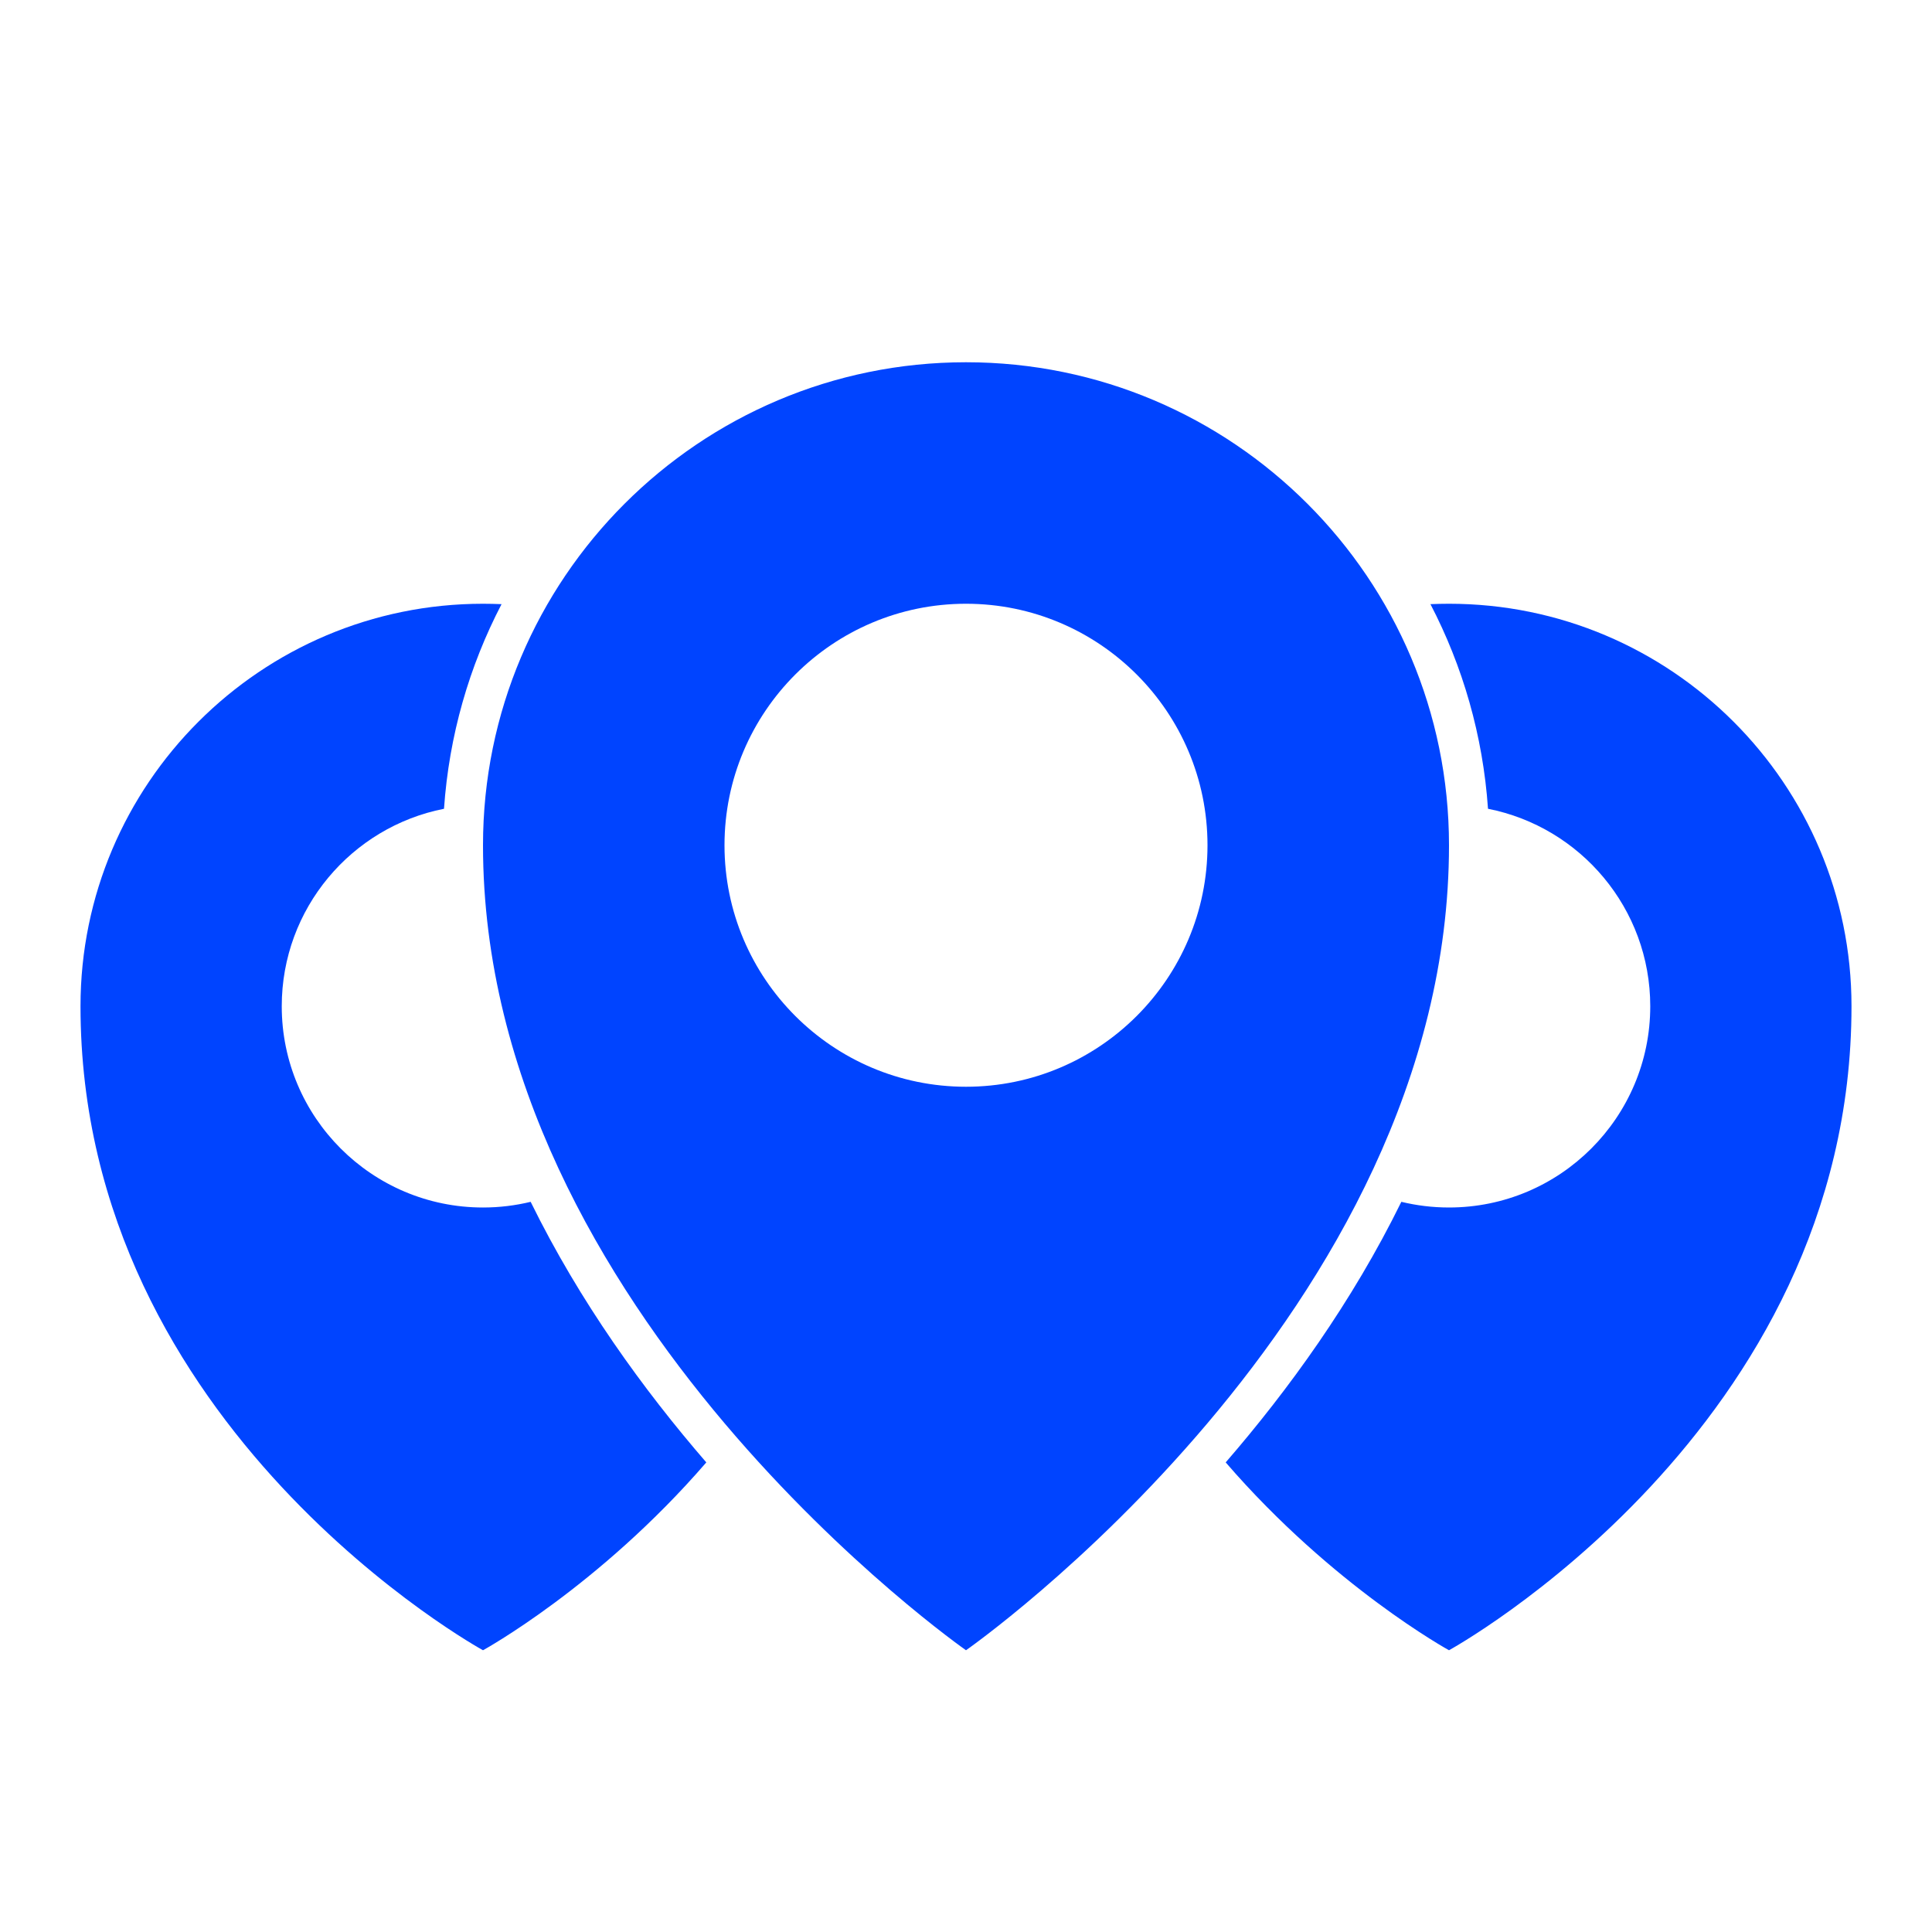
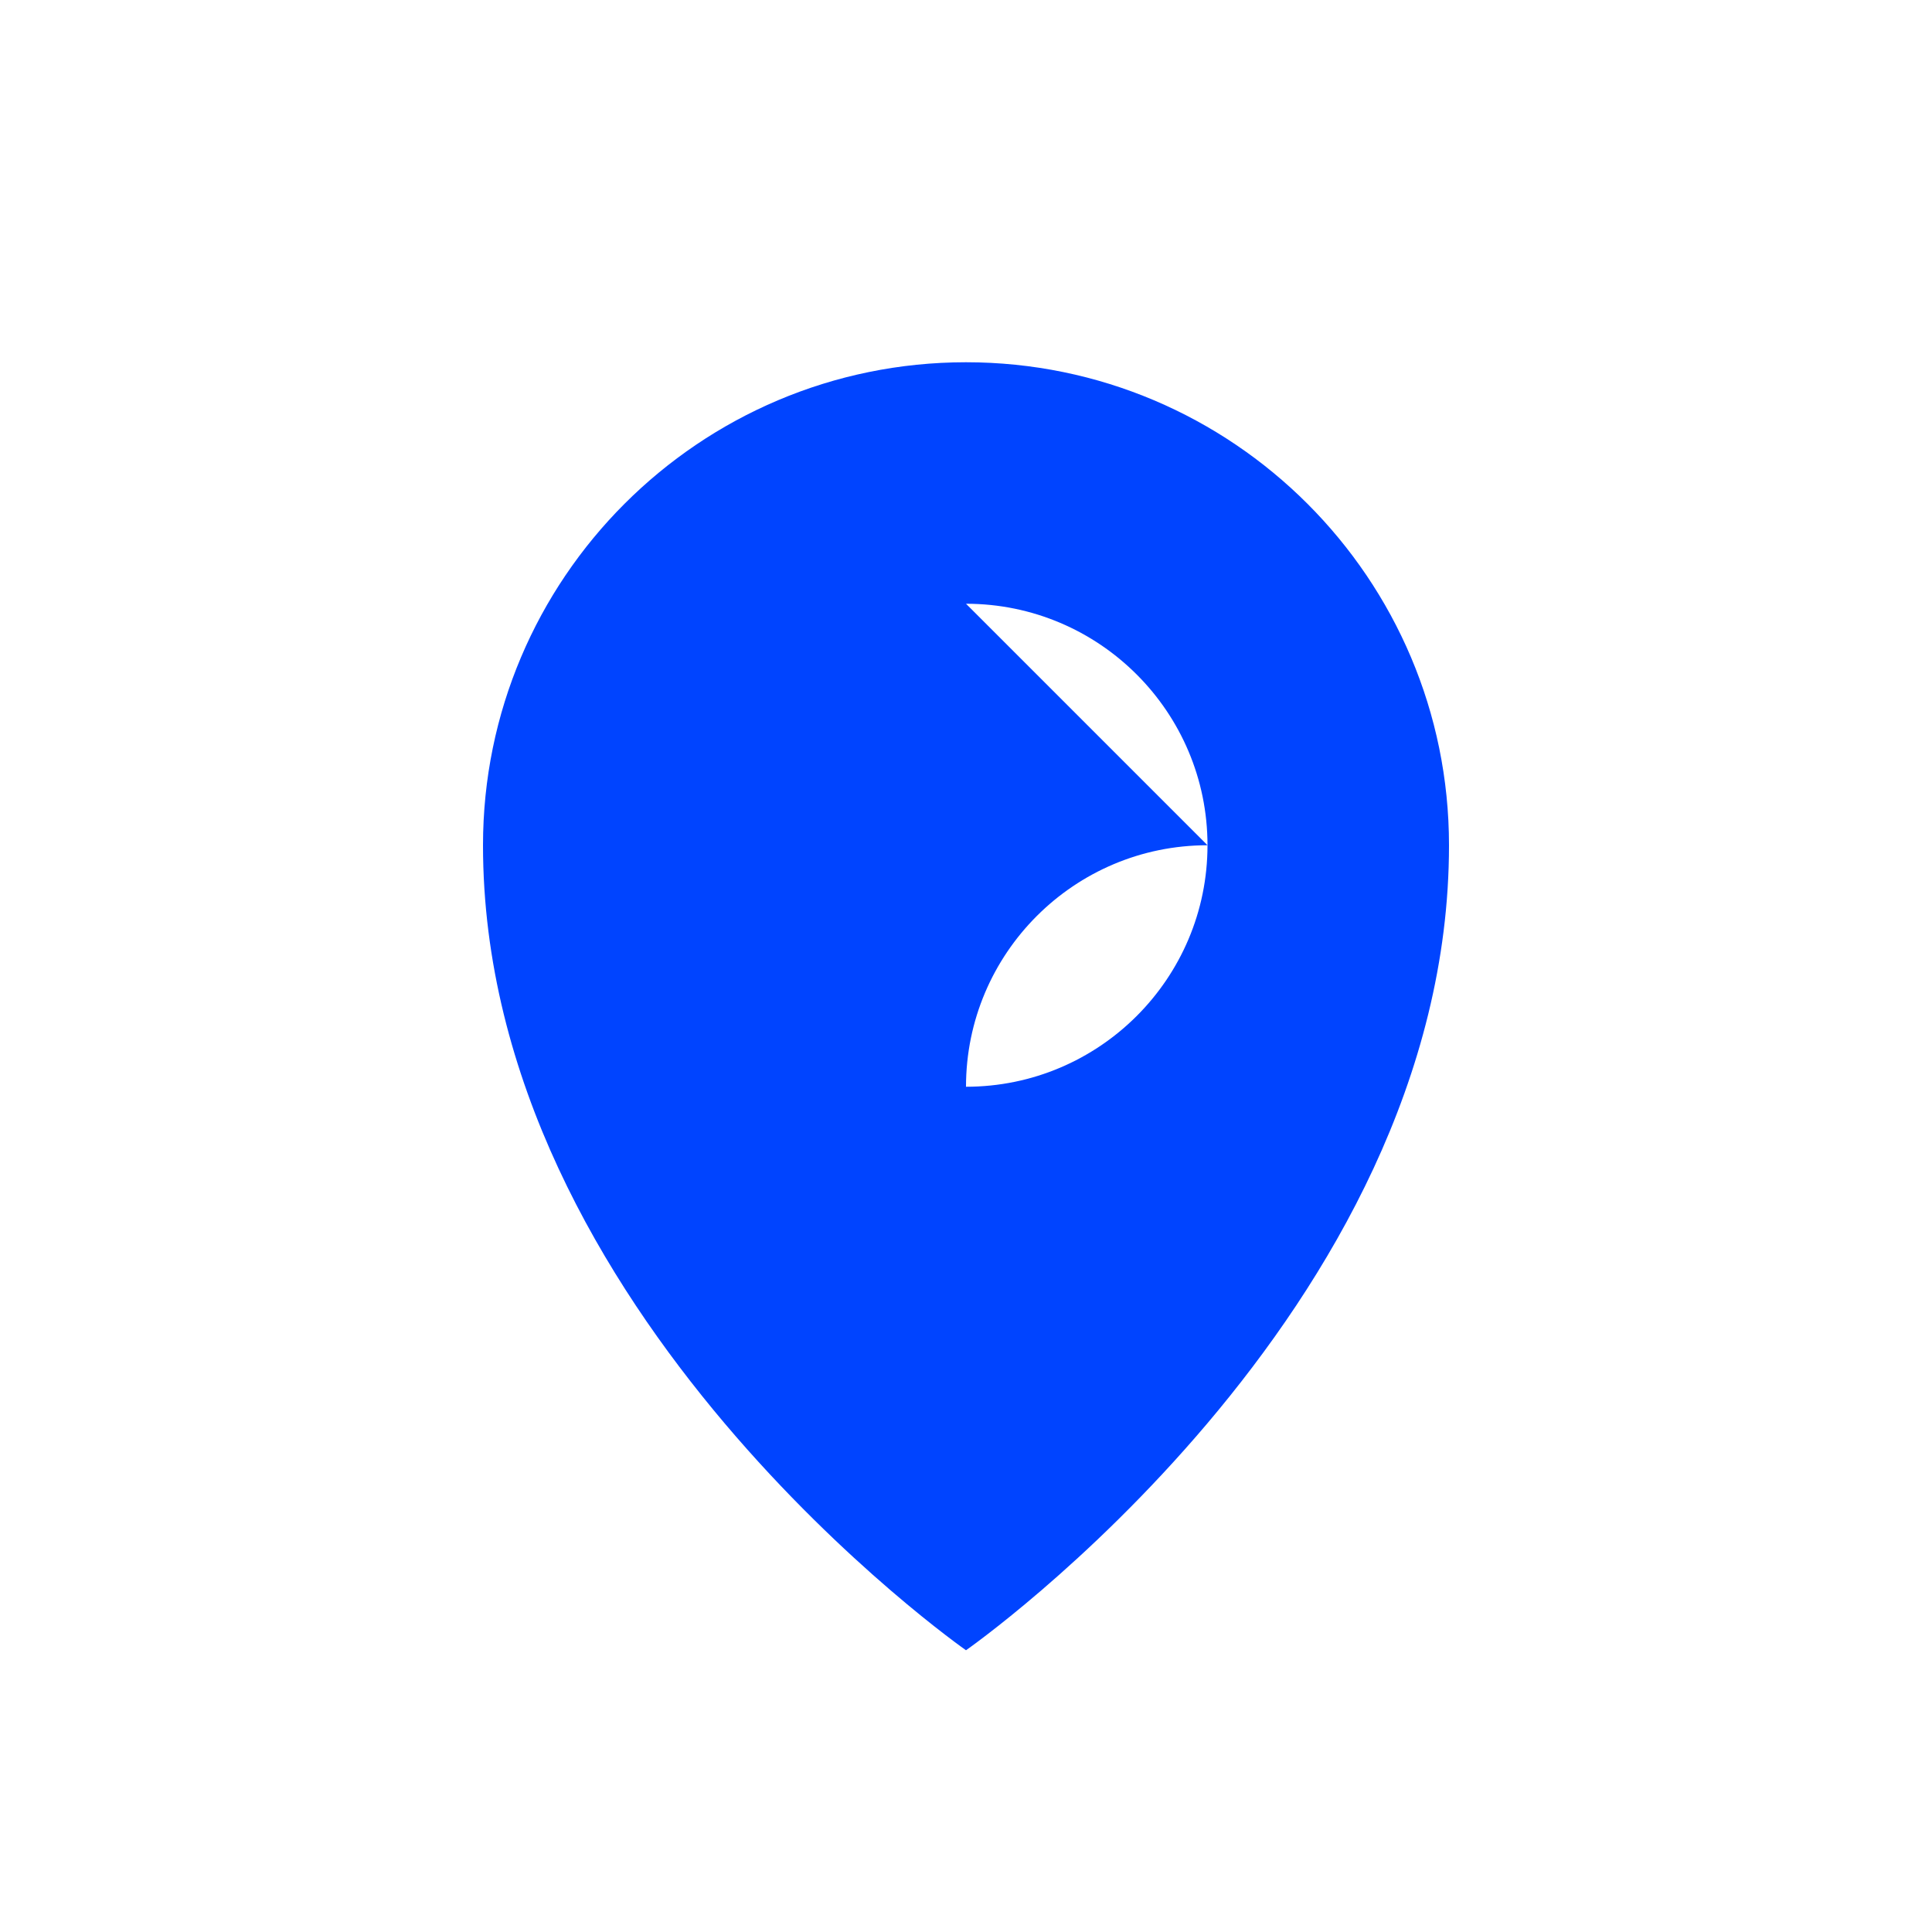
<svg xmlns="http://www.w3.org/2000/svg" width="48" height="48" viewBox="0 0 48 48" version="1.1" xml:space="preserve" style="fill-rule:evenodd;clip-rule:evenodd;stroke-linejoin:round;stroke-miterlimit:2;">
-   <rect id="Artboard1" x="0" y="0" width="48" height="48" fill="none" />
-   <path d="M24,9c6.623,-0 12,5.377 12,12c0,11.623 -12,20 -12,20c-0,0 -12,-8.377 -12,-20c-0,-6.623 5.377,-12 12,-12Zm0,6c3.311,0 6,2.689 6,6c0,3.311 -2.689,6 -6,6c-3.311,0 -6,-2.689 -6,-6c0,-3.311 2.689,-6 6,-6Z" fill="#0044FF" />
-   <path d="M17.548,36.333c-2.669,3.089 -5.548,4.667 -5.548,4.667c-0,0 -10,-5.481 -10,-16c-0,-5.519 4.481,-10 10,-10c0.155,0 0.308,0.004 0.461,0.01c-0.802,1.54 -1.304,3.261 -1.43,5.084c-2.296,0.452 -4.031,2.478 -4.031,4.906c-0,2.76 2.24,5 5,5c0.408,0 0.804,-0.049 1.184,-0.141c1.221,2.487 2.806,4.674 4.364,6.474Zm17.991,-21.323c0.153,-0.006 0.306,-0.01 0.461,-0.01c5.519,0 10,4.481 10,10c0,10.519 -10,16 -10,16c0,0 -2.879,-1.578 -5.548,-4.667c1.557,-1.799 3.143,-3.986 4.364,-6.474c0.38,0.092 0.776,0.141 1.184,0.141c2.76,0 5,-2.24 5,-5c0,-2.428 -1.735,-4.454 -4.031,-4.906c-0.126,-1.823 -0.628,-3.543 -1.43,-5.084Z" fill="#0044FF" />
+   <path d="M24,9c6.623,-0 12,5.377 12,12c0,11.623 -12,20 -12,20c-0,0 -12,-8.377 -12,-20c-0,-6.623 5.377,-12 12,-12Zm0,6c3.311,0 6,2.689 6,6c0,3.311 -2.689,6 -6,6c0,-3.311 2.689,-6 6,-6Z" fill="#0044FF" />
</svg>